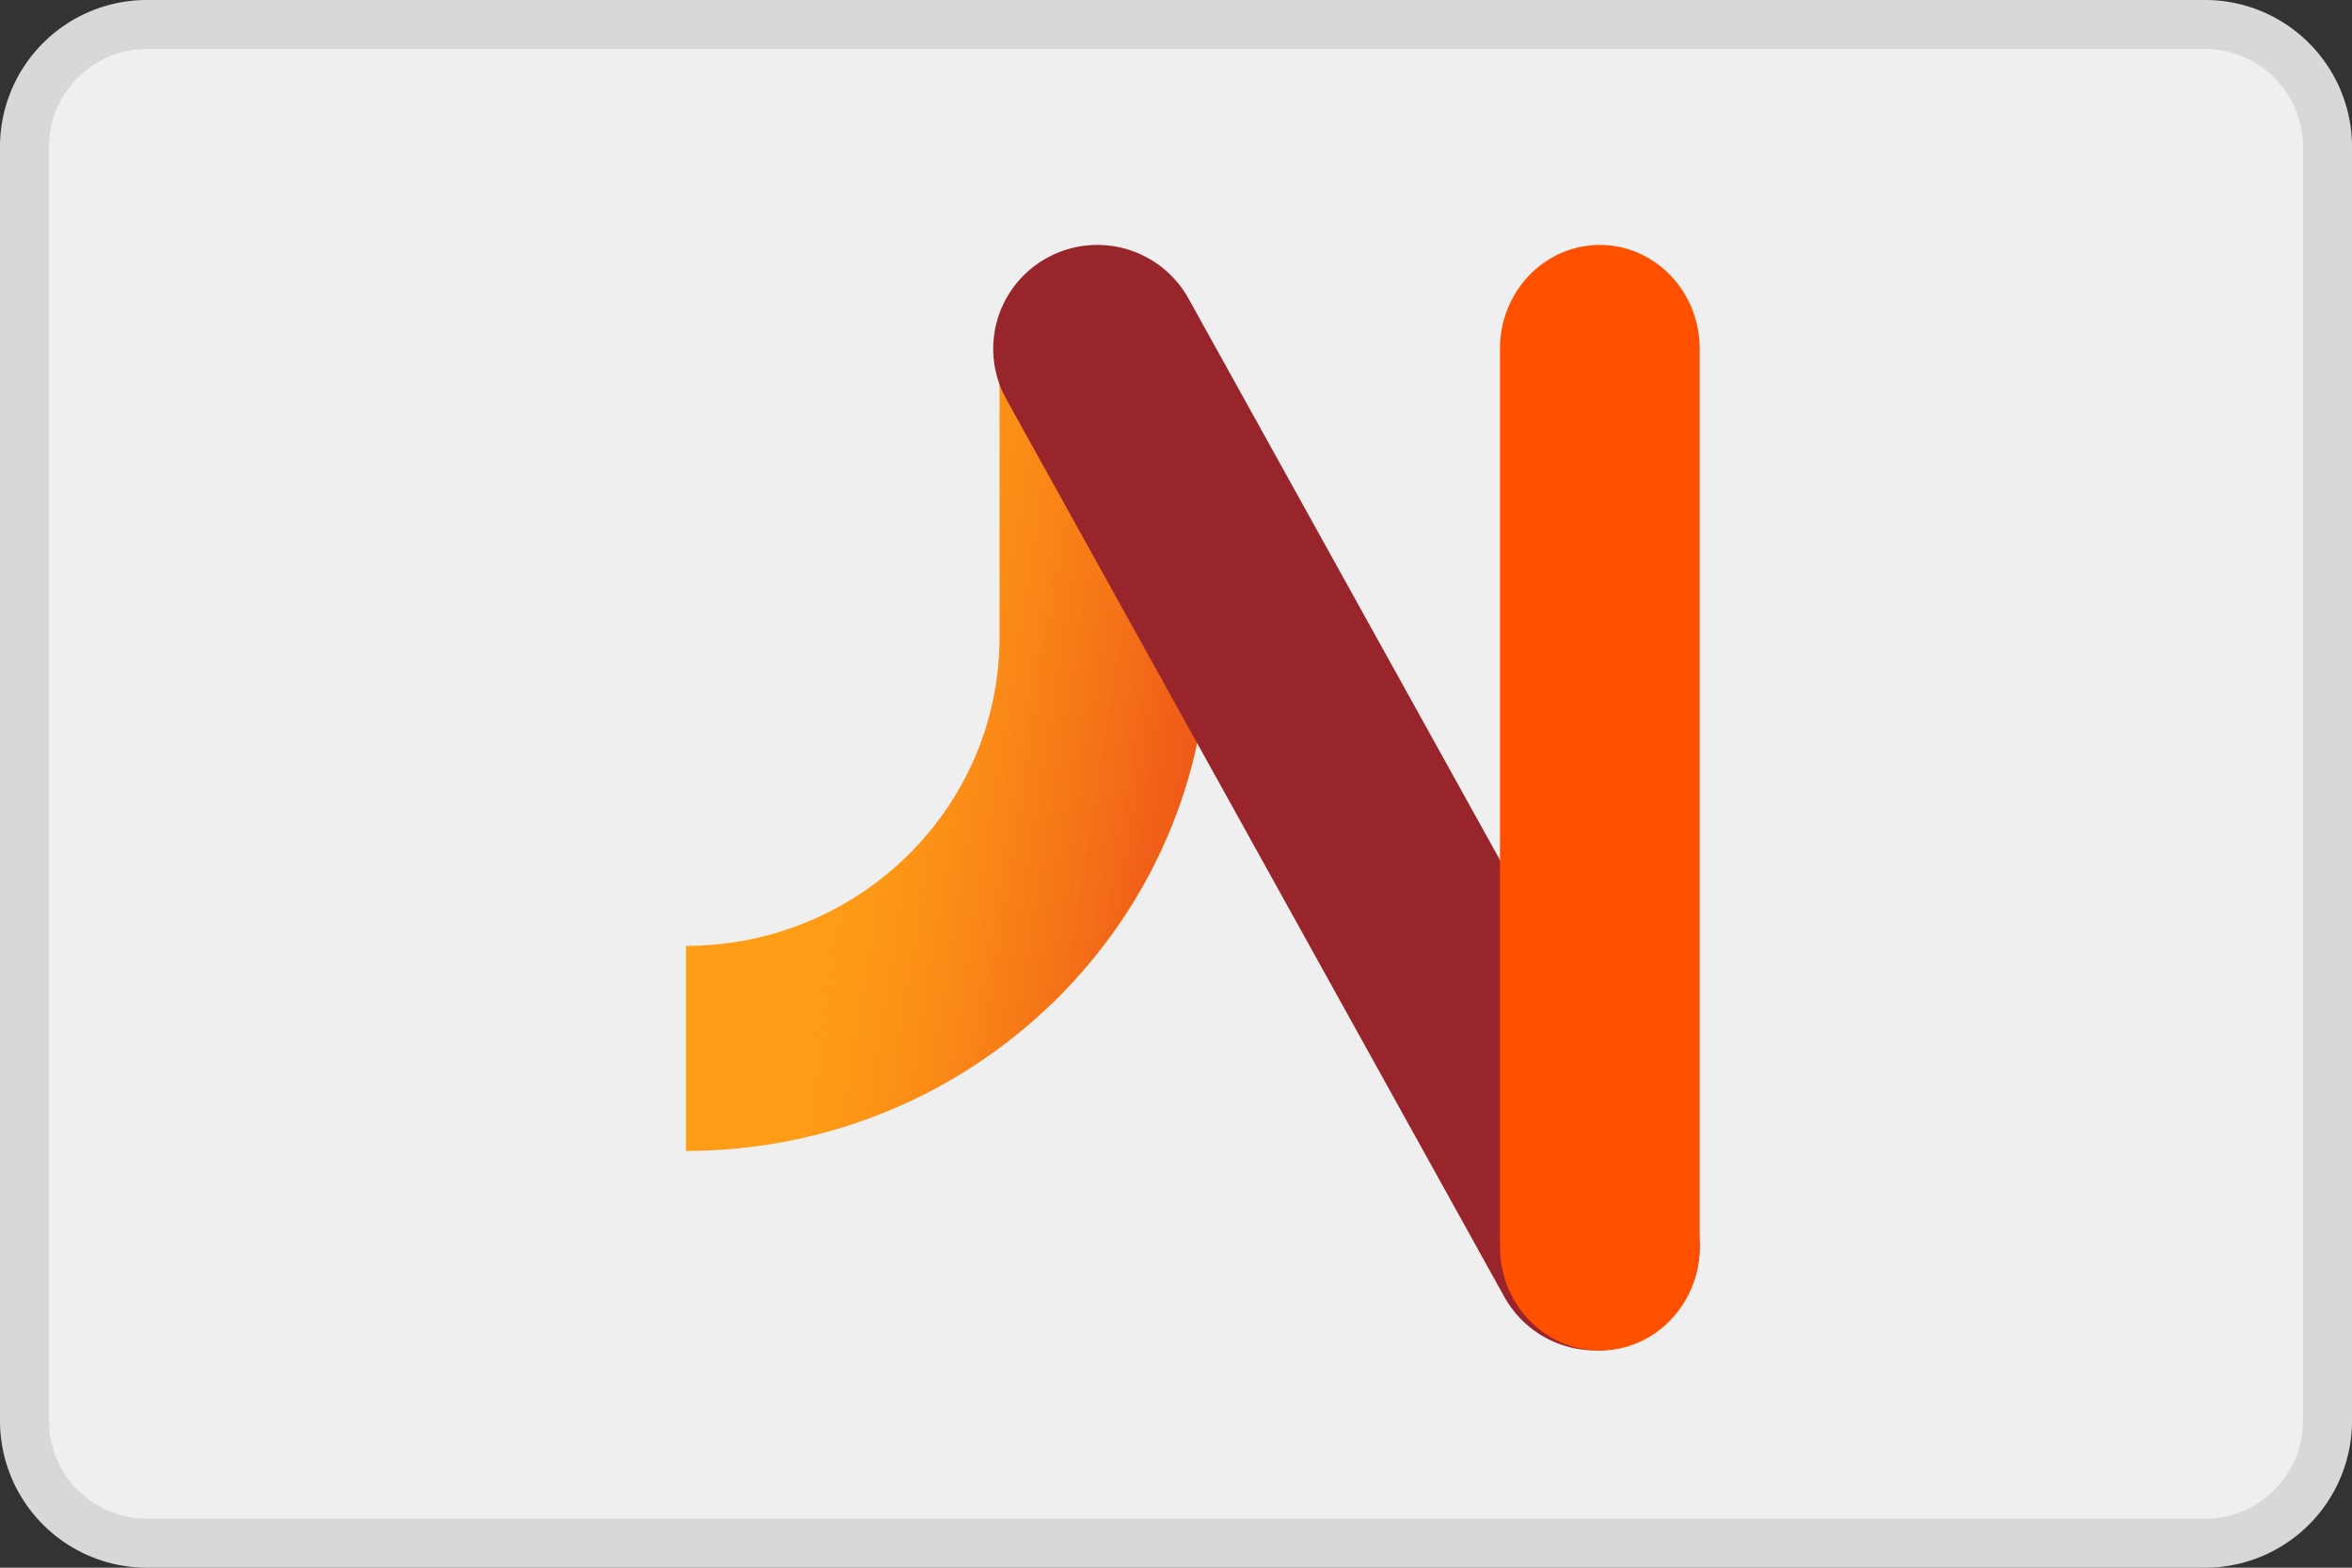
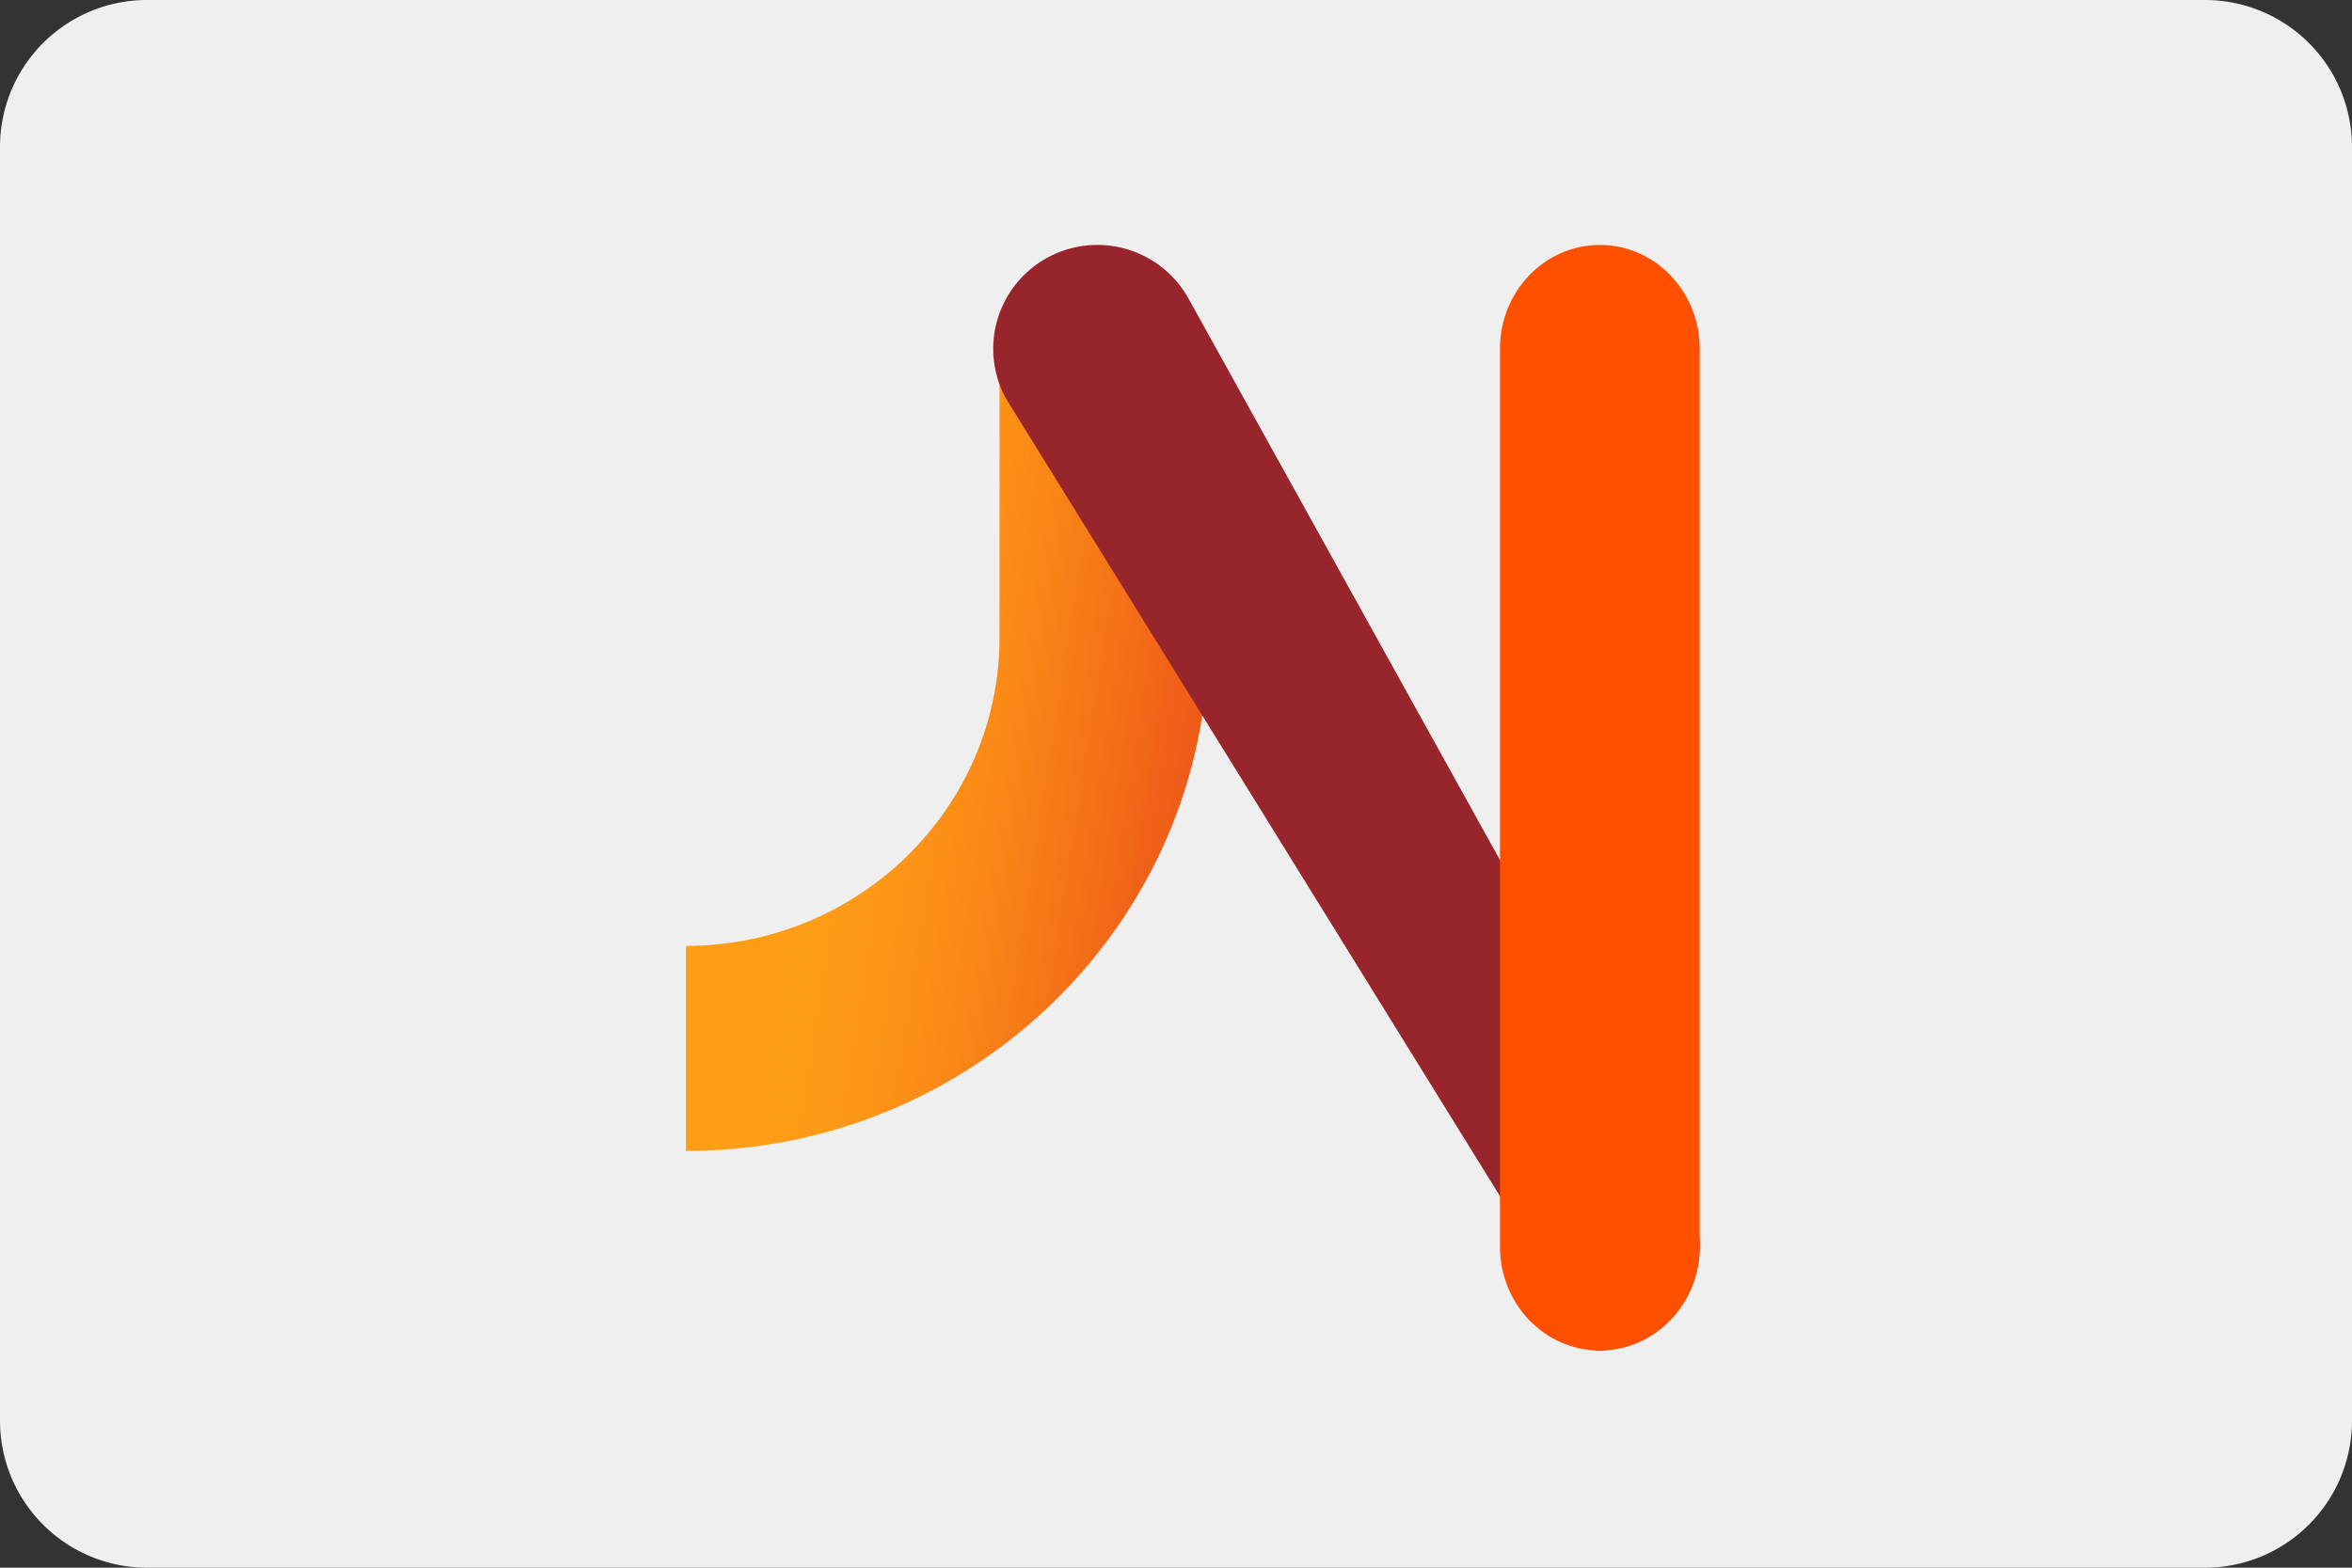
<svg xmlns="http://www.w3.org/2000/svg" width="48" height="32" fill="none">
  <rect width="100%" height="100%" fill="#333333" stroke="none" />
  <path d="M0 3a3 3 0 0 1 3-3h42a3 3 0 0 1 3 3v26a3 3 0 0 1-3 3H3a3 3 0 0 1-3-3V3z" fill="#EFEFEF" />
-   <path fill-rule="evenodd" clip-rule="evenodd" d="M45 1H3a2 2 0 0 0-2 2v26a2 2 0 0 0 2 2h42a2 2 0 0 0 2-2V3a2 2 0 0 0-2-2zM3 0a3 3 0 0 0-3 3v26a3 3 0 0 0 3 3h42a3 3 0 0 0 3-3V3a3 3 0 0 0-3-3H3z" fill="#000" fill-opacity=".1" />
  <path d="M14 23.493v-4.185c3.534-.004 6.397-2.819 6.4-6.292V7.194h4.257v5.822c0 5.776-4.78 10.477-10.657 10.477z" fill="#FF9E16" />
  <path d="M14 23.493v-4.185c3.534-.004 6.397-2.819 6.4-6.292V7.194h4.257v5.822c0 5.776-4.78 10.477-10.657 10.477z" fill="url(#a)" />
-   <path d="M32.561 27.564a2.124 2.124 0 0 1-1.87-1.11L20.527 8.129a2.113 2.113 0 0 1 .056-2.117 2.128 2.128 0 0 1 3.681.098l10.166 18.33c.357.655.342 1.45-.04 2.092a2.127 2.127 0 0 1-1.825 1.036l-.003-.003z" fill="#98252B" />
+   <path d="M32.561 27.564L20.527 8.129a2.113 2.113 0 0 1 .056-2.117 2.128 2.128 0 0 1 3.681.098l10.166 18.33c.357.655.342 1.45-.04 2.092a2.127 2.127 0 0 1-1.825 1.036l-.003-.003z" fill="#98252B" />
  <path d="M32.65 27.567c-1.126 0-2.038-.947-2.038-2.117V7.117c0-1.17.912-2.117 2.038-2.117 1.125 0 2.037.948 2.037 2.117V25.45c0 1.17-.912 2.117-2.037 2.117z" fill="#FF5000" />
  <defs>
    <linearGradient id="a" x1="16.317" y1="14.749" x2="33.151" y2="17.416" gradientUnits="userSpaceOnUse">
      <stop stop-color="#FF9E16" stop-opacity="0" />
      <stop offset=".04" stop-color="#FD9516" stop-opacity=".07" />
      <stop offset=".17" stop-color="#F67717" stop-opacity=".31" />
      <stop offset=".3" stop-color="#F05E18" stop-opacity=".52" />
      <stop offset=".43" stop-color="#EB4819" stop-opacity=".7" />
      <stop offset=".57" stop-color="#E73819" stop-opacity=".83" />
      <stop offset=".69" stop-color="#E42C1A" stop-opacity=".92" />
      <stop offset=".82" stop-color="#E3251A" stop-opacity=".98" />
      <stop offset=".93" stop-color="#E2231A" />
    </linearGradient>
  </defs>
</svg>